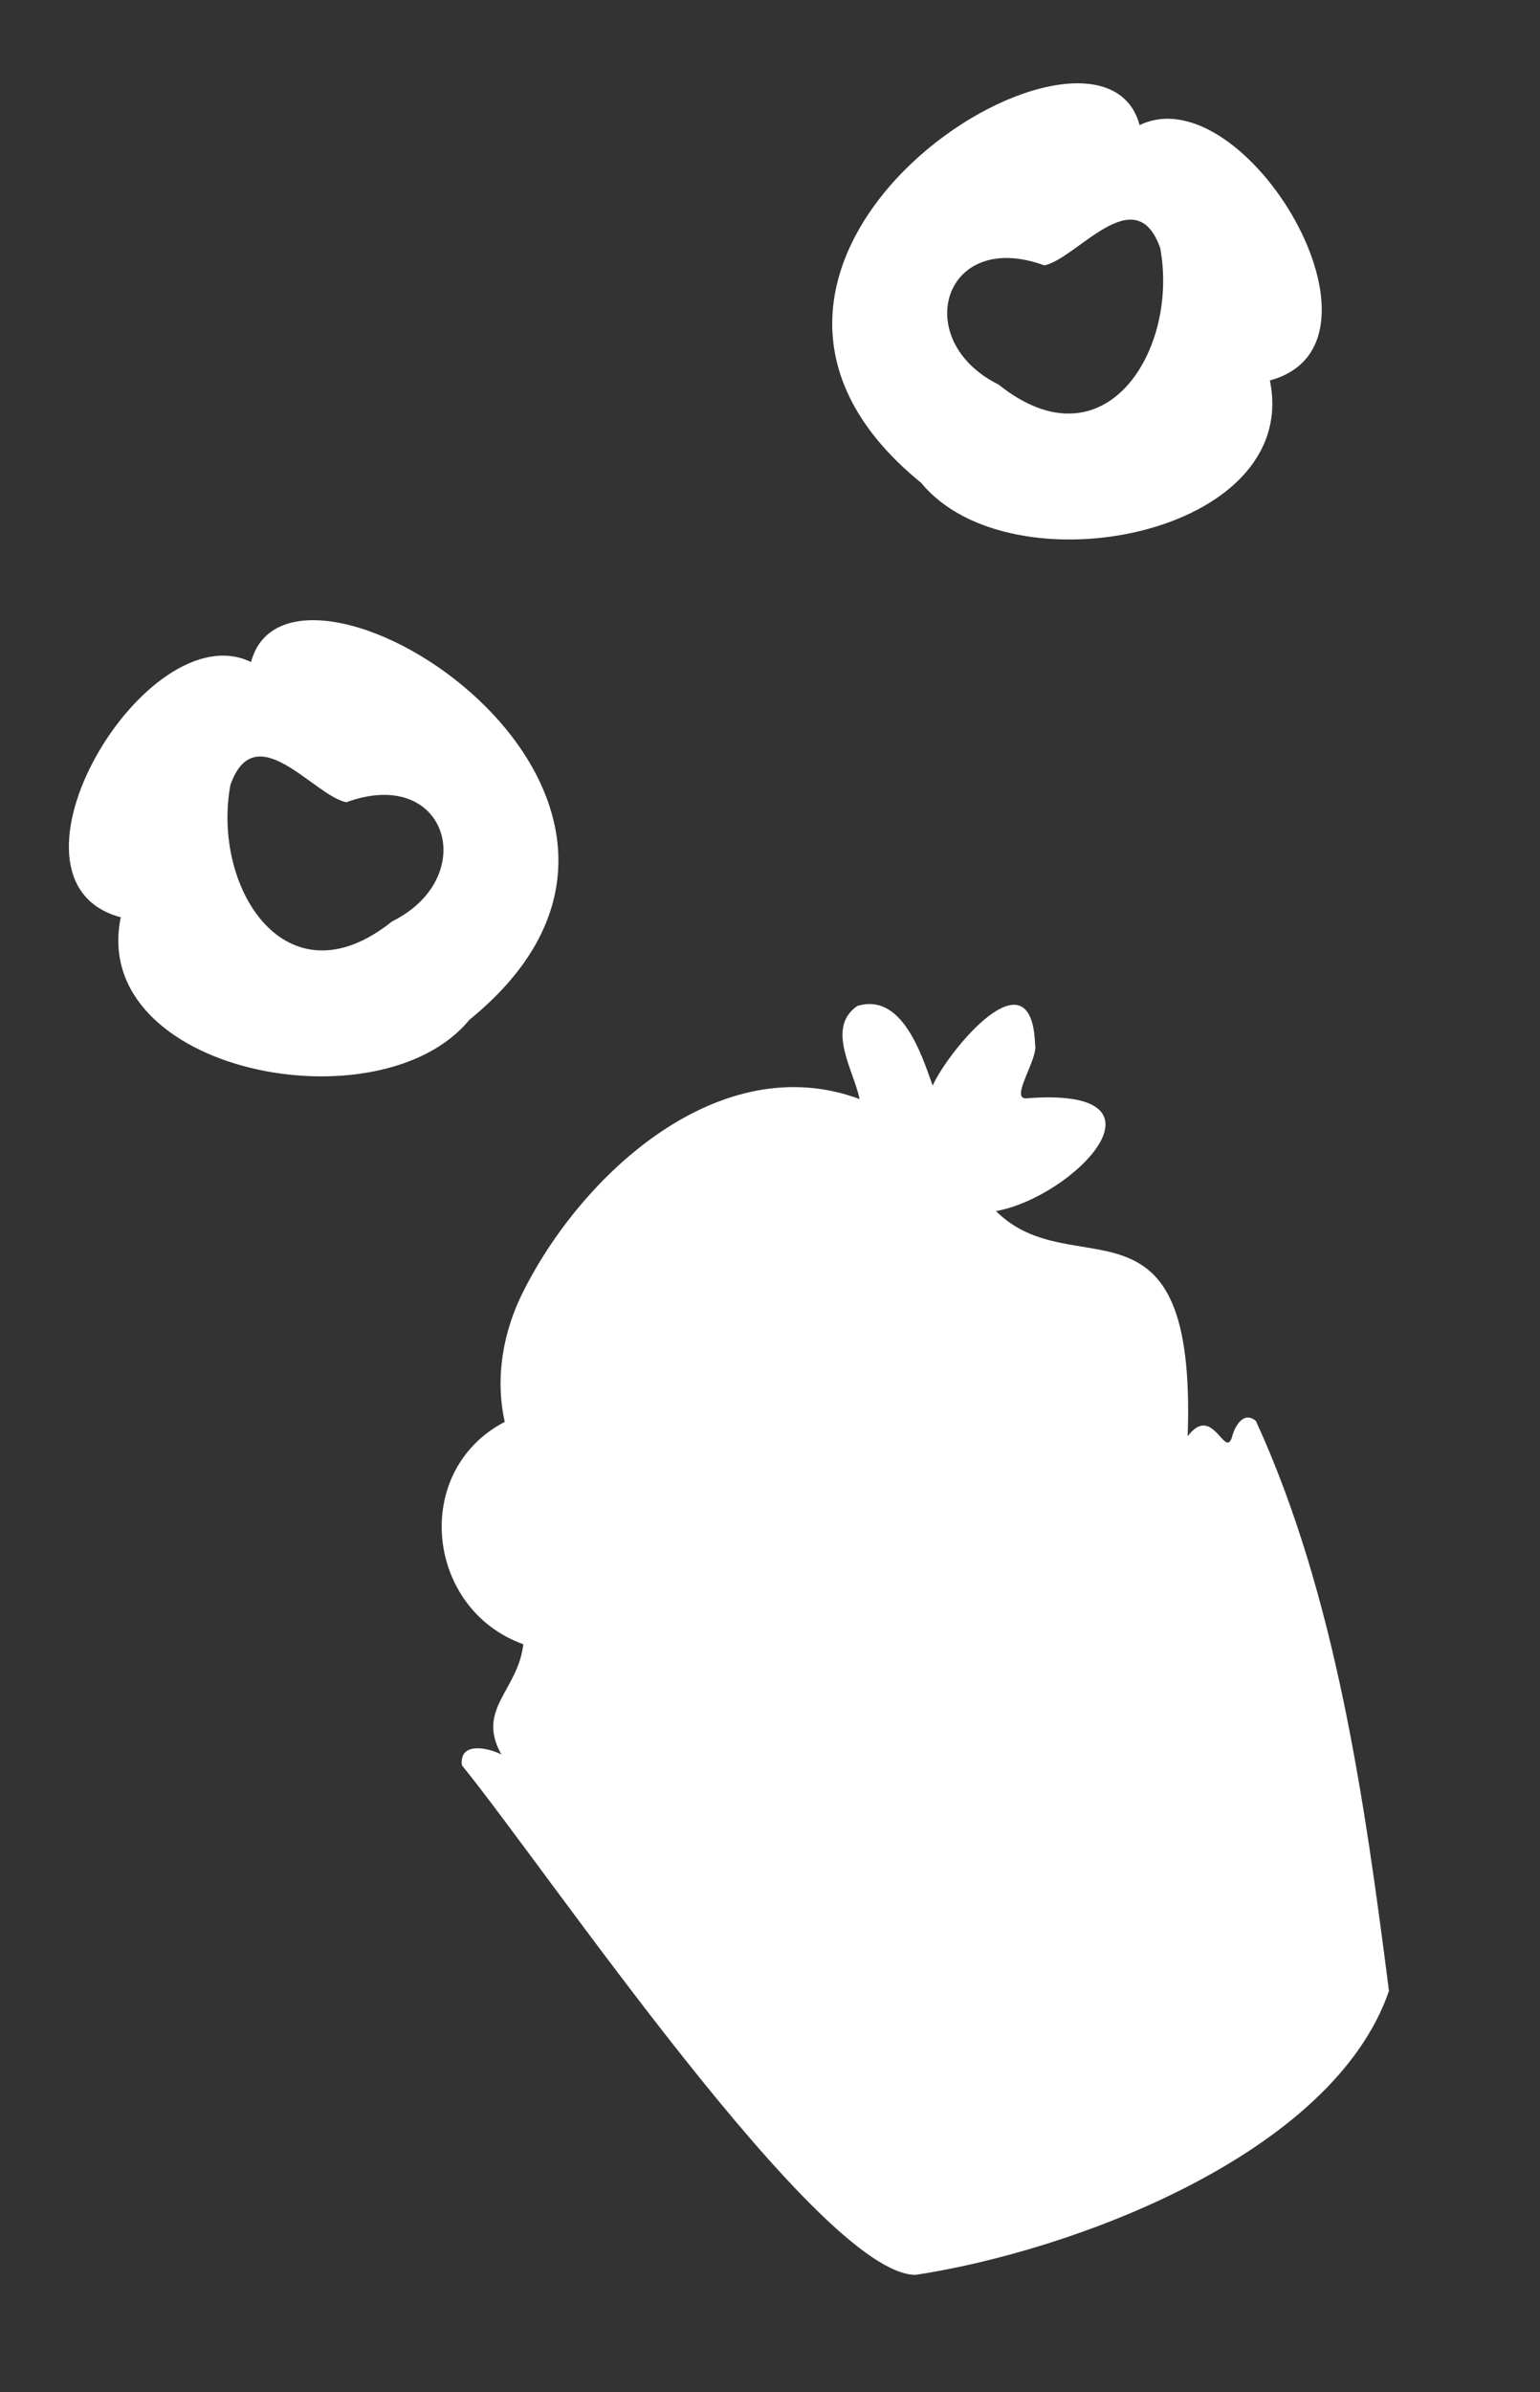
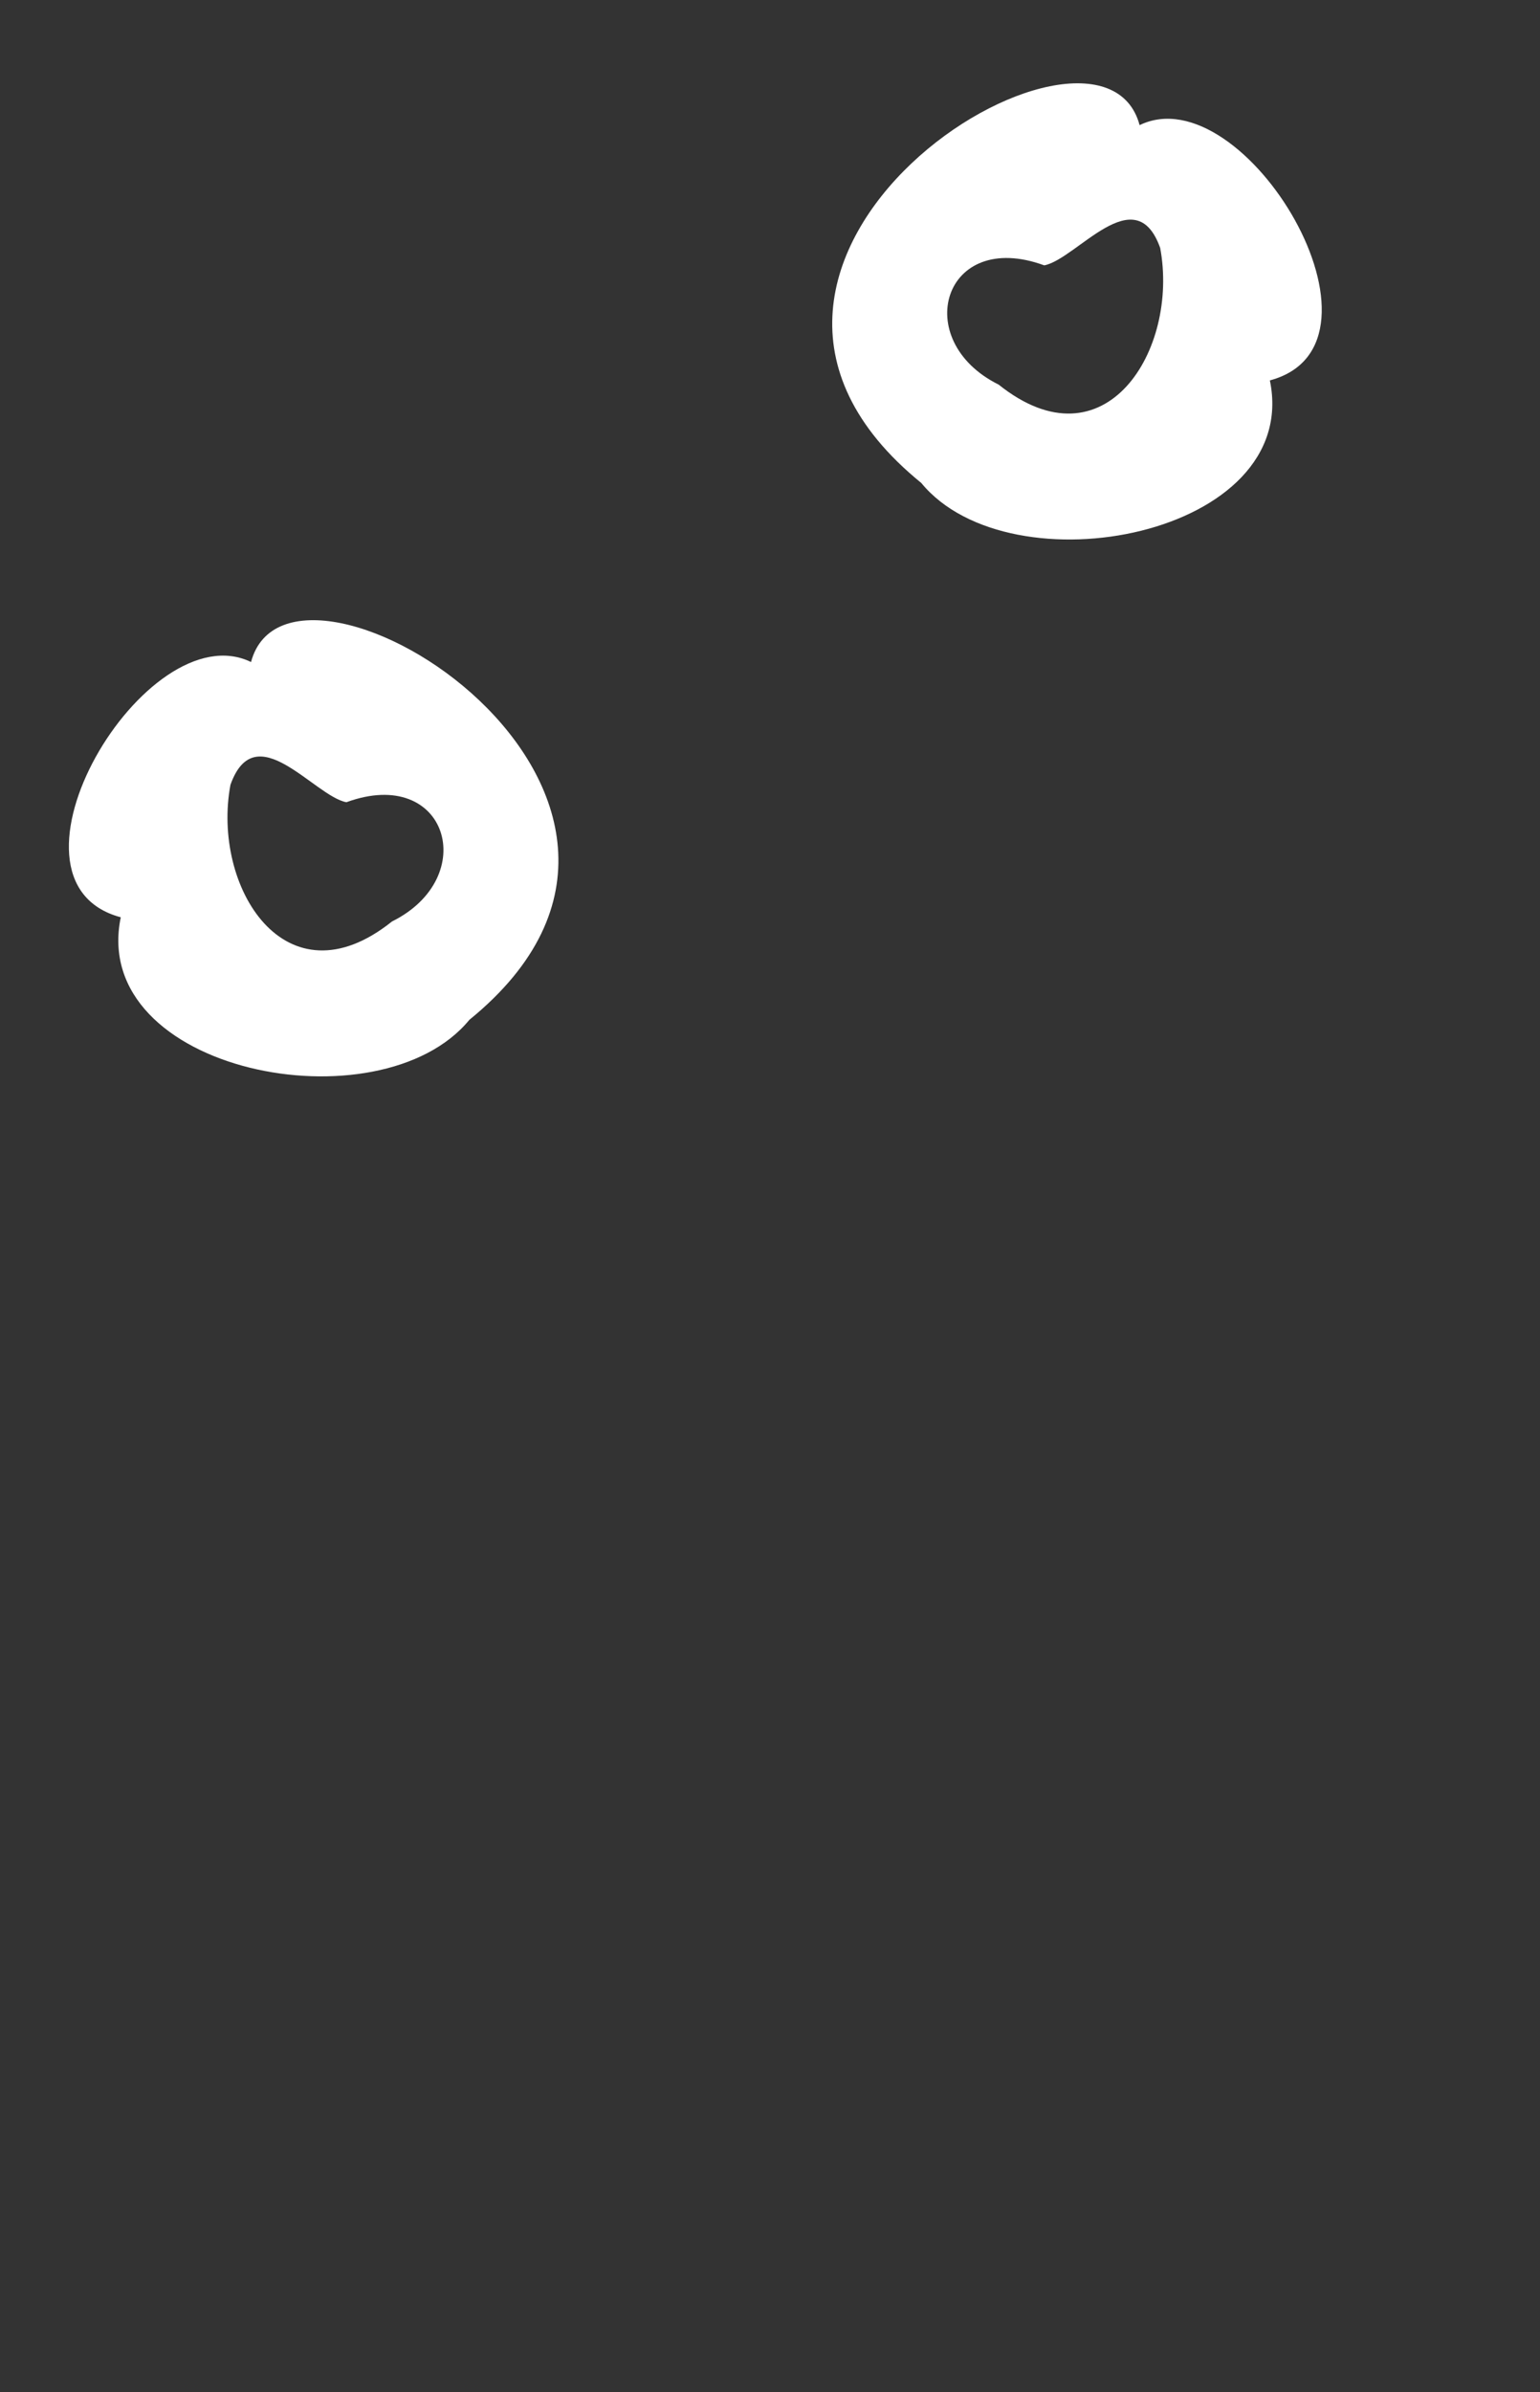
<svg xmlns="http://www.w3.org/2000/svg" width="422" height="655" viewBox="0 0 422 655" fill="none">
  <rect x="0" y="0" width="422" height="655" fill="#333333" stroke="none" />
-   <path d="M325.466 393.247C332.233 384.228 335.613 399.407 337.559 393.625C338.285 390.608 340.753 386.162 344.167 389.091C366.067 436.944 373.931 492.94 380.615 545.129C365.195 589.88 293.93 616.362 250.868 622.875C224.573 622.717 149.535 511.488 126.577 483.359C125.788 476.854 133.564 478.476 137.389 480.368C130.386 467.951 141.983 462.877 143.392 450.206C116.606 440.593 112.638 402.681 138.318 389.313C135.617 377.277 137.827 364.661 143.34 353.716C159.572 321.274 197.334 286.768 235.545 300.923C233.939 293.034 226.247 281.429 234.917 275.442C247.049 271.732 252.453 288.414 255.571 297.247C259.931 287.589 282.721 259.95 283.643 286.015C284.531 289.868 276.789 300.711 281.077 300.74C323.885 297.302 294.256 327.745 272.931 331.61C294.066 352.685 327.907 322.972 325.453 393.236L325.466 393.247Z" fill="white" />
  <path d="M312.277 34.253C301.36 -6.623 176.415 70.464 252.455 132.24C276.978 162.084 356.749 146.641 347.978 104.157C385.118 94.223 341.018 20.307 312.28 34.266L312.277 34.253ZM273.654 105.308C249.278 93.221 258.479 62.531 286.152 72.656C295.027 70.954 311.072 48.715 317.92 67.88C323.135 95.785 302.821 128.631 273.654 105.308Z" fill="white" />
  <path d="M68.793 181.253C79.709 140.377 204.655 217.464 128.615 279.24C104.091 309.084 24.321 293.641 33.092 251.157C-4.048 241.223 40.052 167.307 68.789 181.266L68.793 181.253ZM107.415 252.308C131.791 240.22 122.591 209.531 94.917 219.656C86.043 217.954 69.997 195.715 63.15 214.88C57.934 242.785 78.249 275.631 107.415 252.308Z" fill="white" />
</svg>